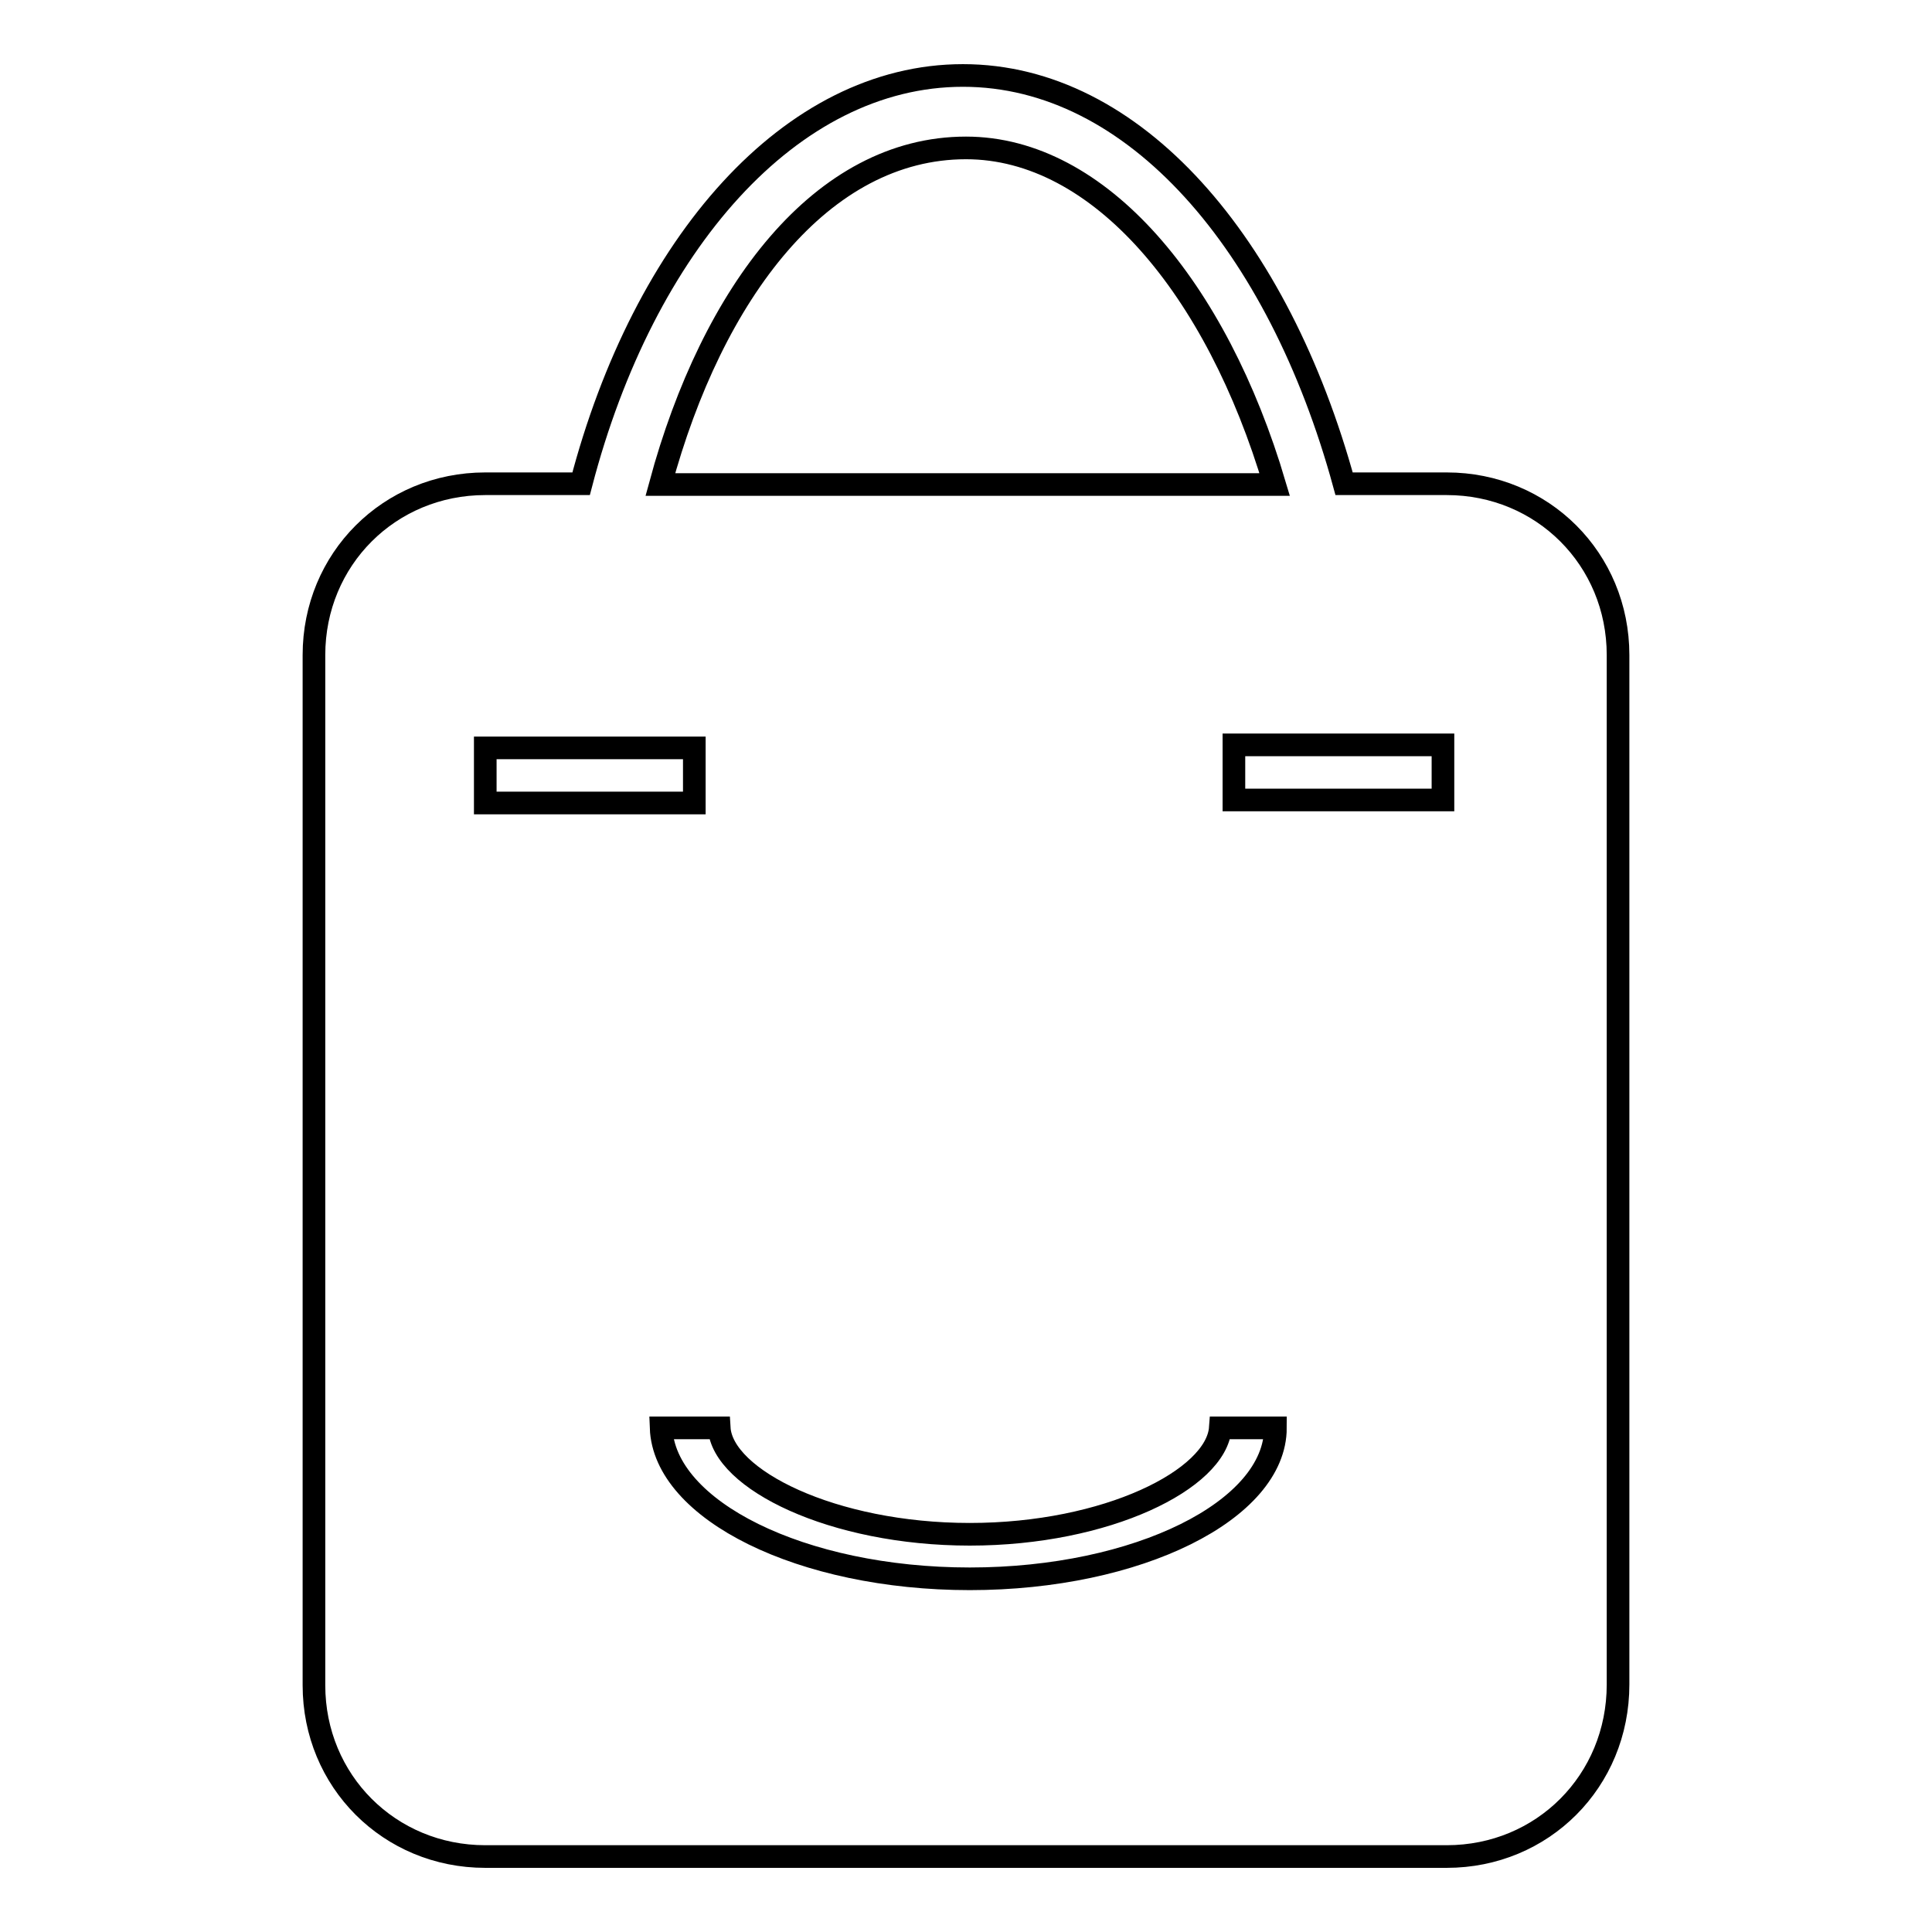
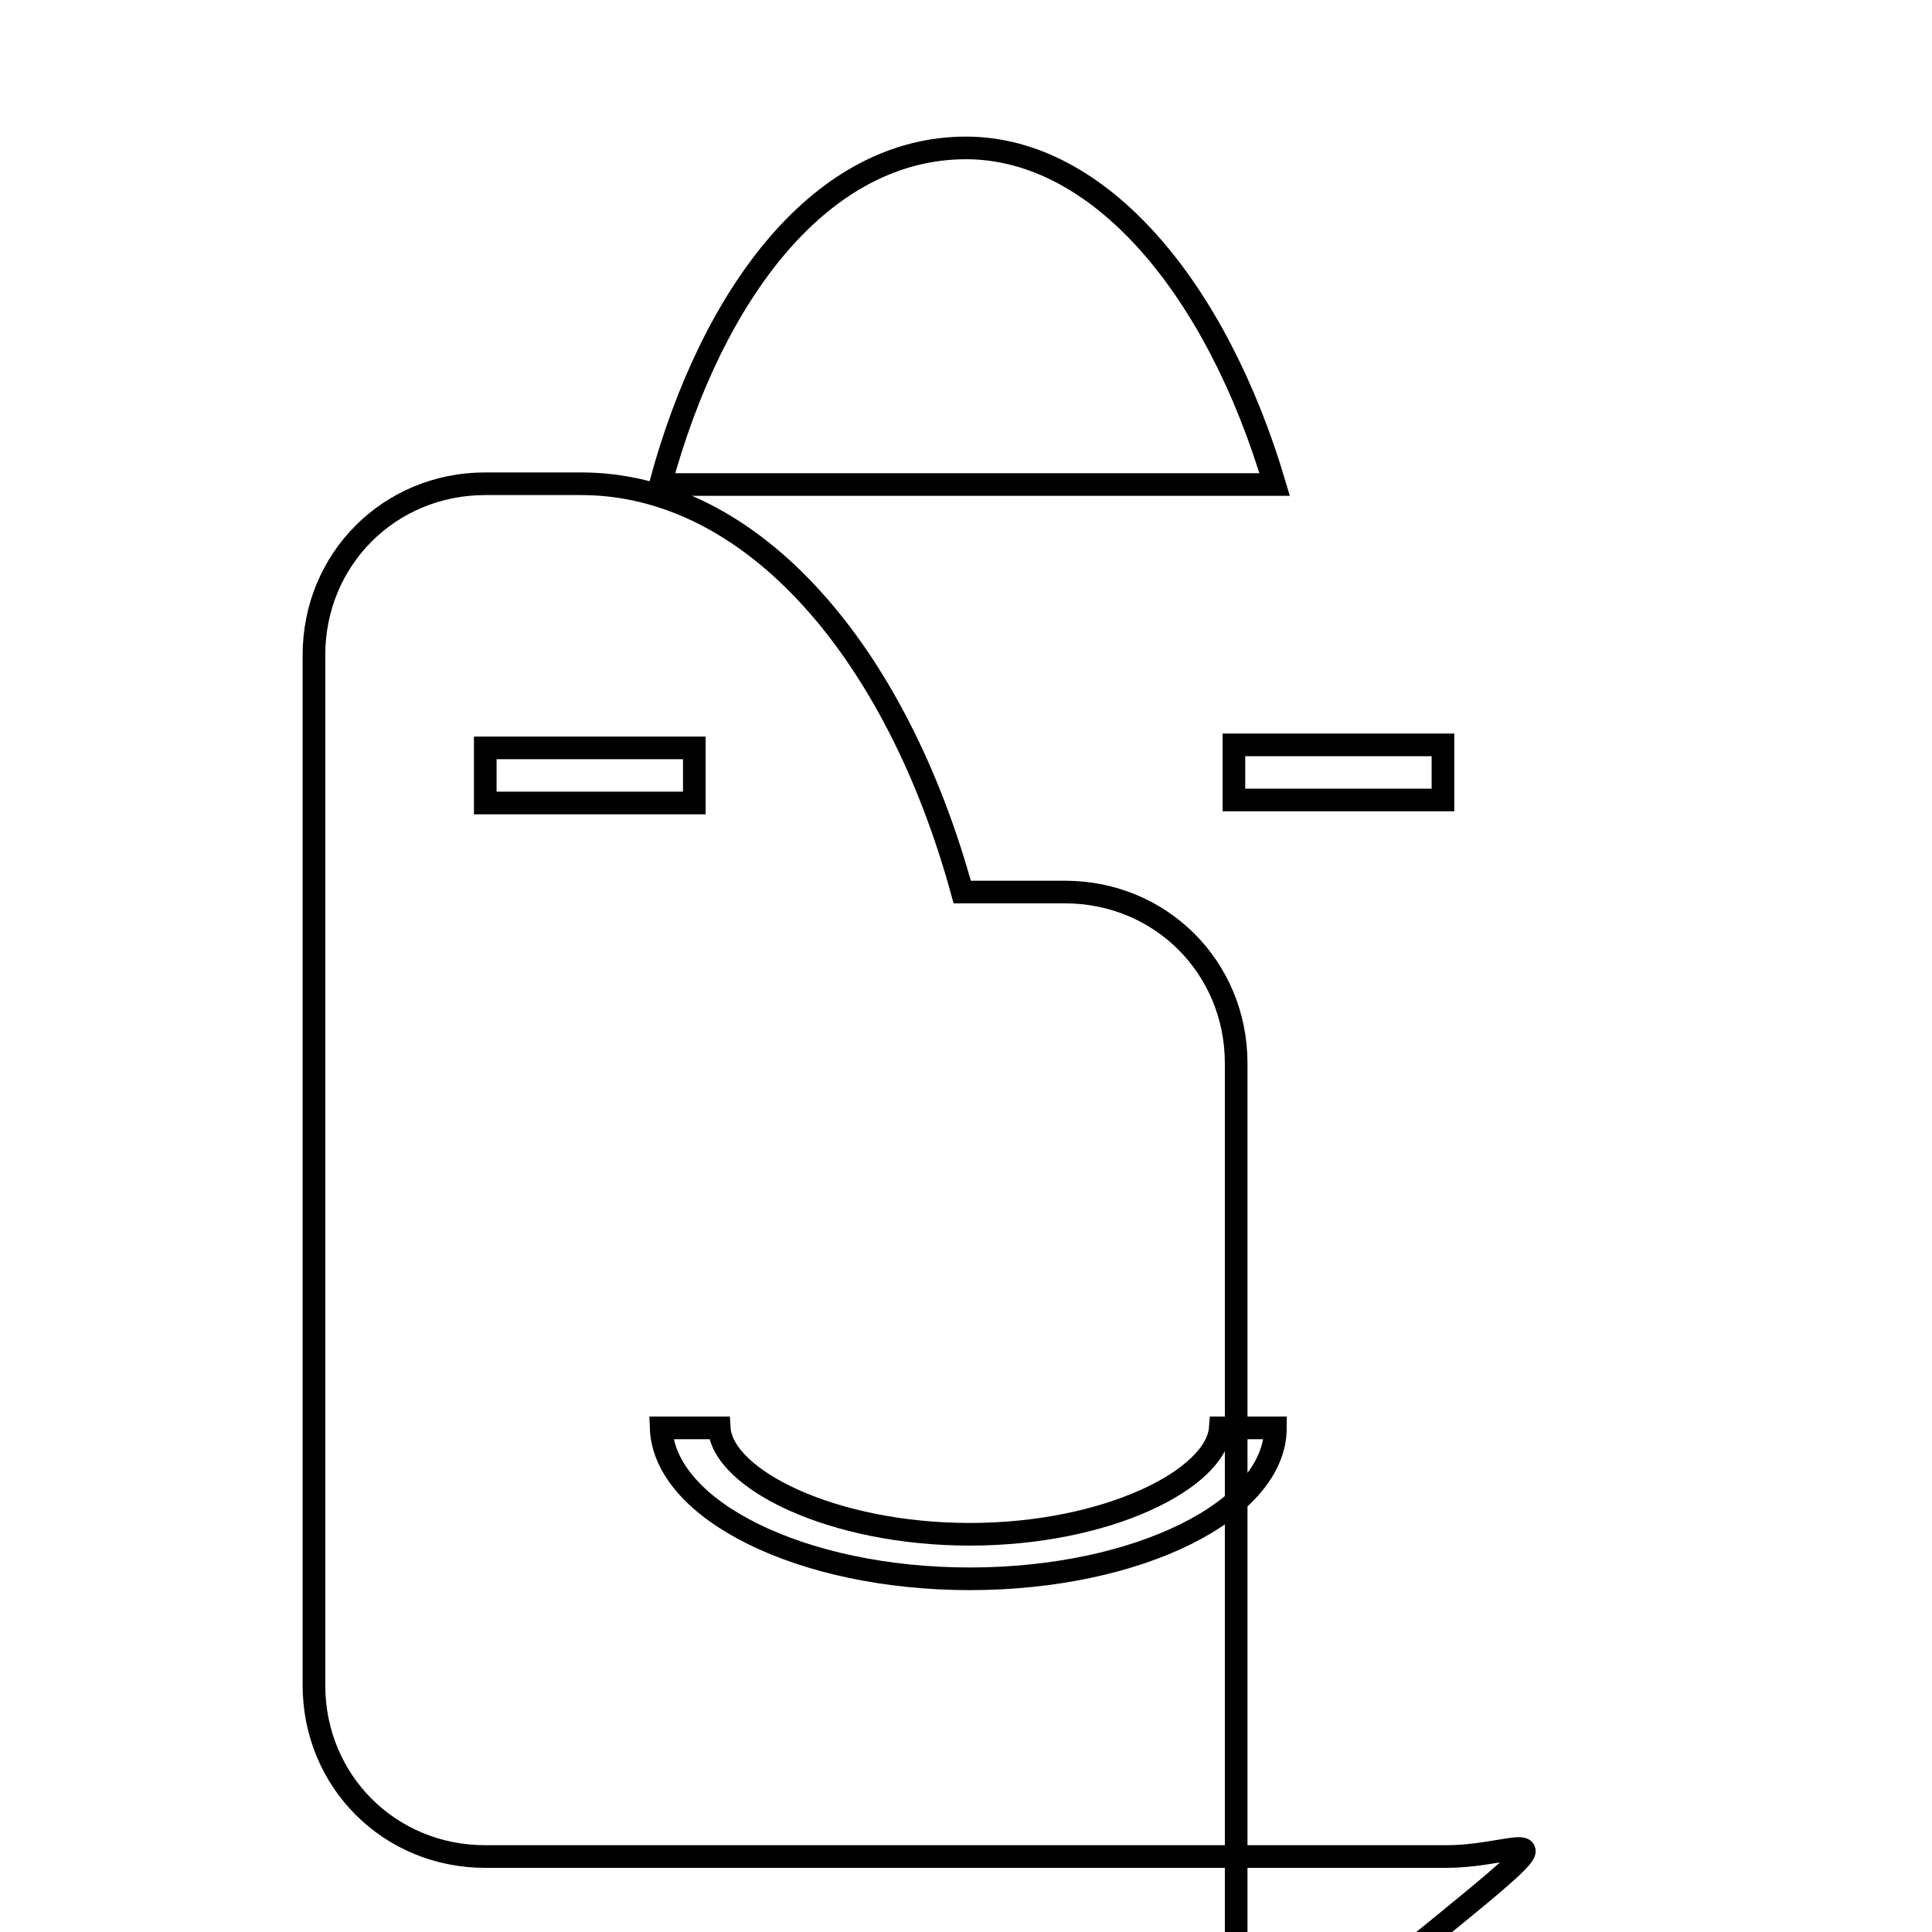
<svg xmlns="http://www.w3.org/2000/svg" version="1.1" x="0px" y="0px" viewBox="0 0 256 256" enable-background="new 0 0 256 256" xml:space="preserve">
  <g>
    <g>
-       <path stroke-width="3" fill-opacity="0" stroke="#000000" d="M191.7,246H64.3c-12.7,0-22.7-10-22.7-22.7V86.8c0-12.7,10-22.7,22.7-22.7h12.7C85.3,32.3,104.8,10,127.6,10c22.7,0,41.8,22.3,50.5,54.1h13.6c12.7,0,22.7,10,22.7,22.7v136.4C214.4,236,204.4,246,191.7,246z M128.5,209.2c22.3,0,40.5-9.1,40.5-20h-7.3c-0.5,6.8-15,14.1-33.2,14.1c-18.2,0-32.8-7.3-33.2-14.1h-7.7C88,200.1,106.2,209.2,128.5,209.2z M64.3,99.1v7.3h27.7v-7.3H64.3z M128,19.6c-19.1,0-33.6,19.1-40.5,44.6h81.4C161.2,38.2,145.7,19.6,128,19.6z M191.2,98.7h-27.7v7.3h27.7V98.7z" />
+       <path stroke-width="3" fill-opacity="0" stroke="#000000" d="M191.7,246H64.3c-12.7,0-22.7-10-22.7-22.7V86.8c0-12.7,10-22.7,22.7-22.7h12.7c22.7,0,41.8,22.3,50.5,54.1h13.6c12.7,0,22.7,10,22.7,22.7v136.4C214.4,236,204.4,246,191.7,246z M128.5,209.2c22.3,0,40.5-9.1,40.5-20h-7.3c-0.5,6.8-15,14.1-33.2,14.1c-18.2,0-32.8-7.3-33.2-14.1h-7.7C88,200.1,106.2,209.2,128.5,209.2z M64.3,99.1v7.3h27.7v-7.3H64.3z M128,19.6c-19.1,0-33.6,19.1-40.5,44.6h81.4C161.2,38.2,145.7,19.6,128,19.6z M191.2,98.7h-27.7v7.3h27.7V98.7z" />
    </g>
  </g>
</svg>